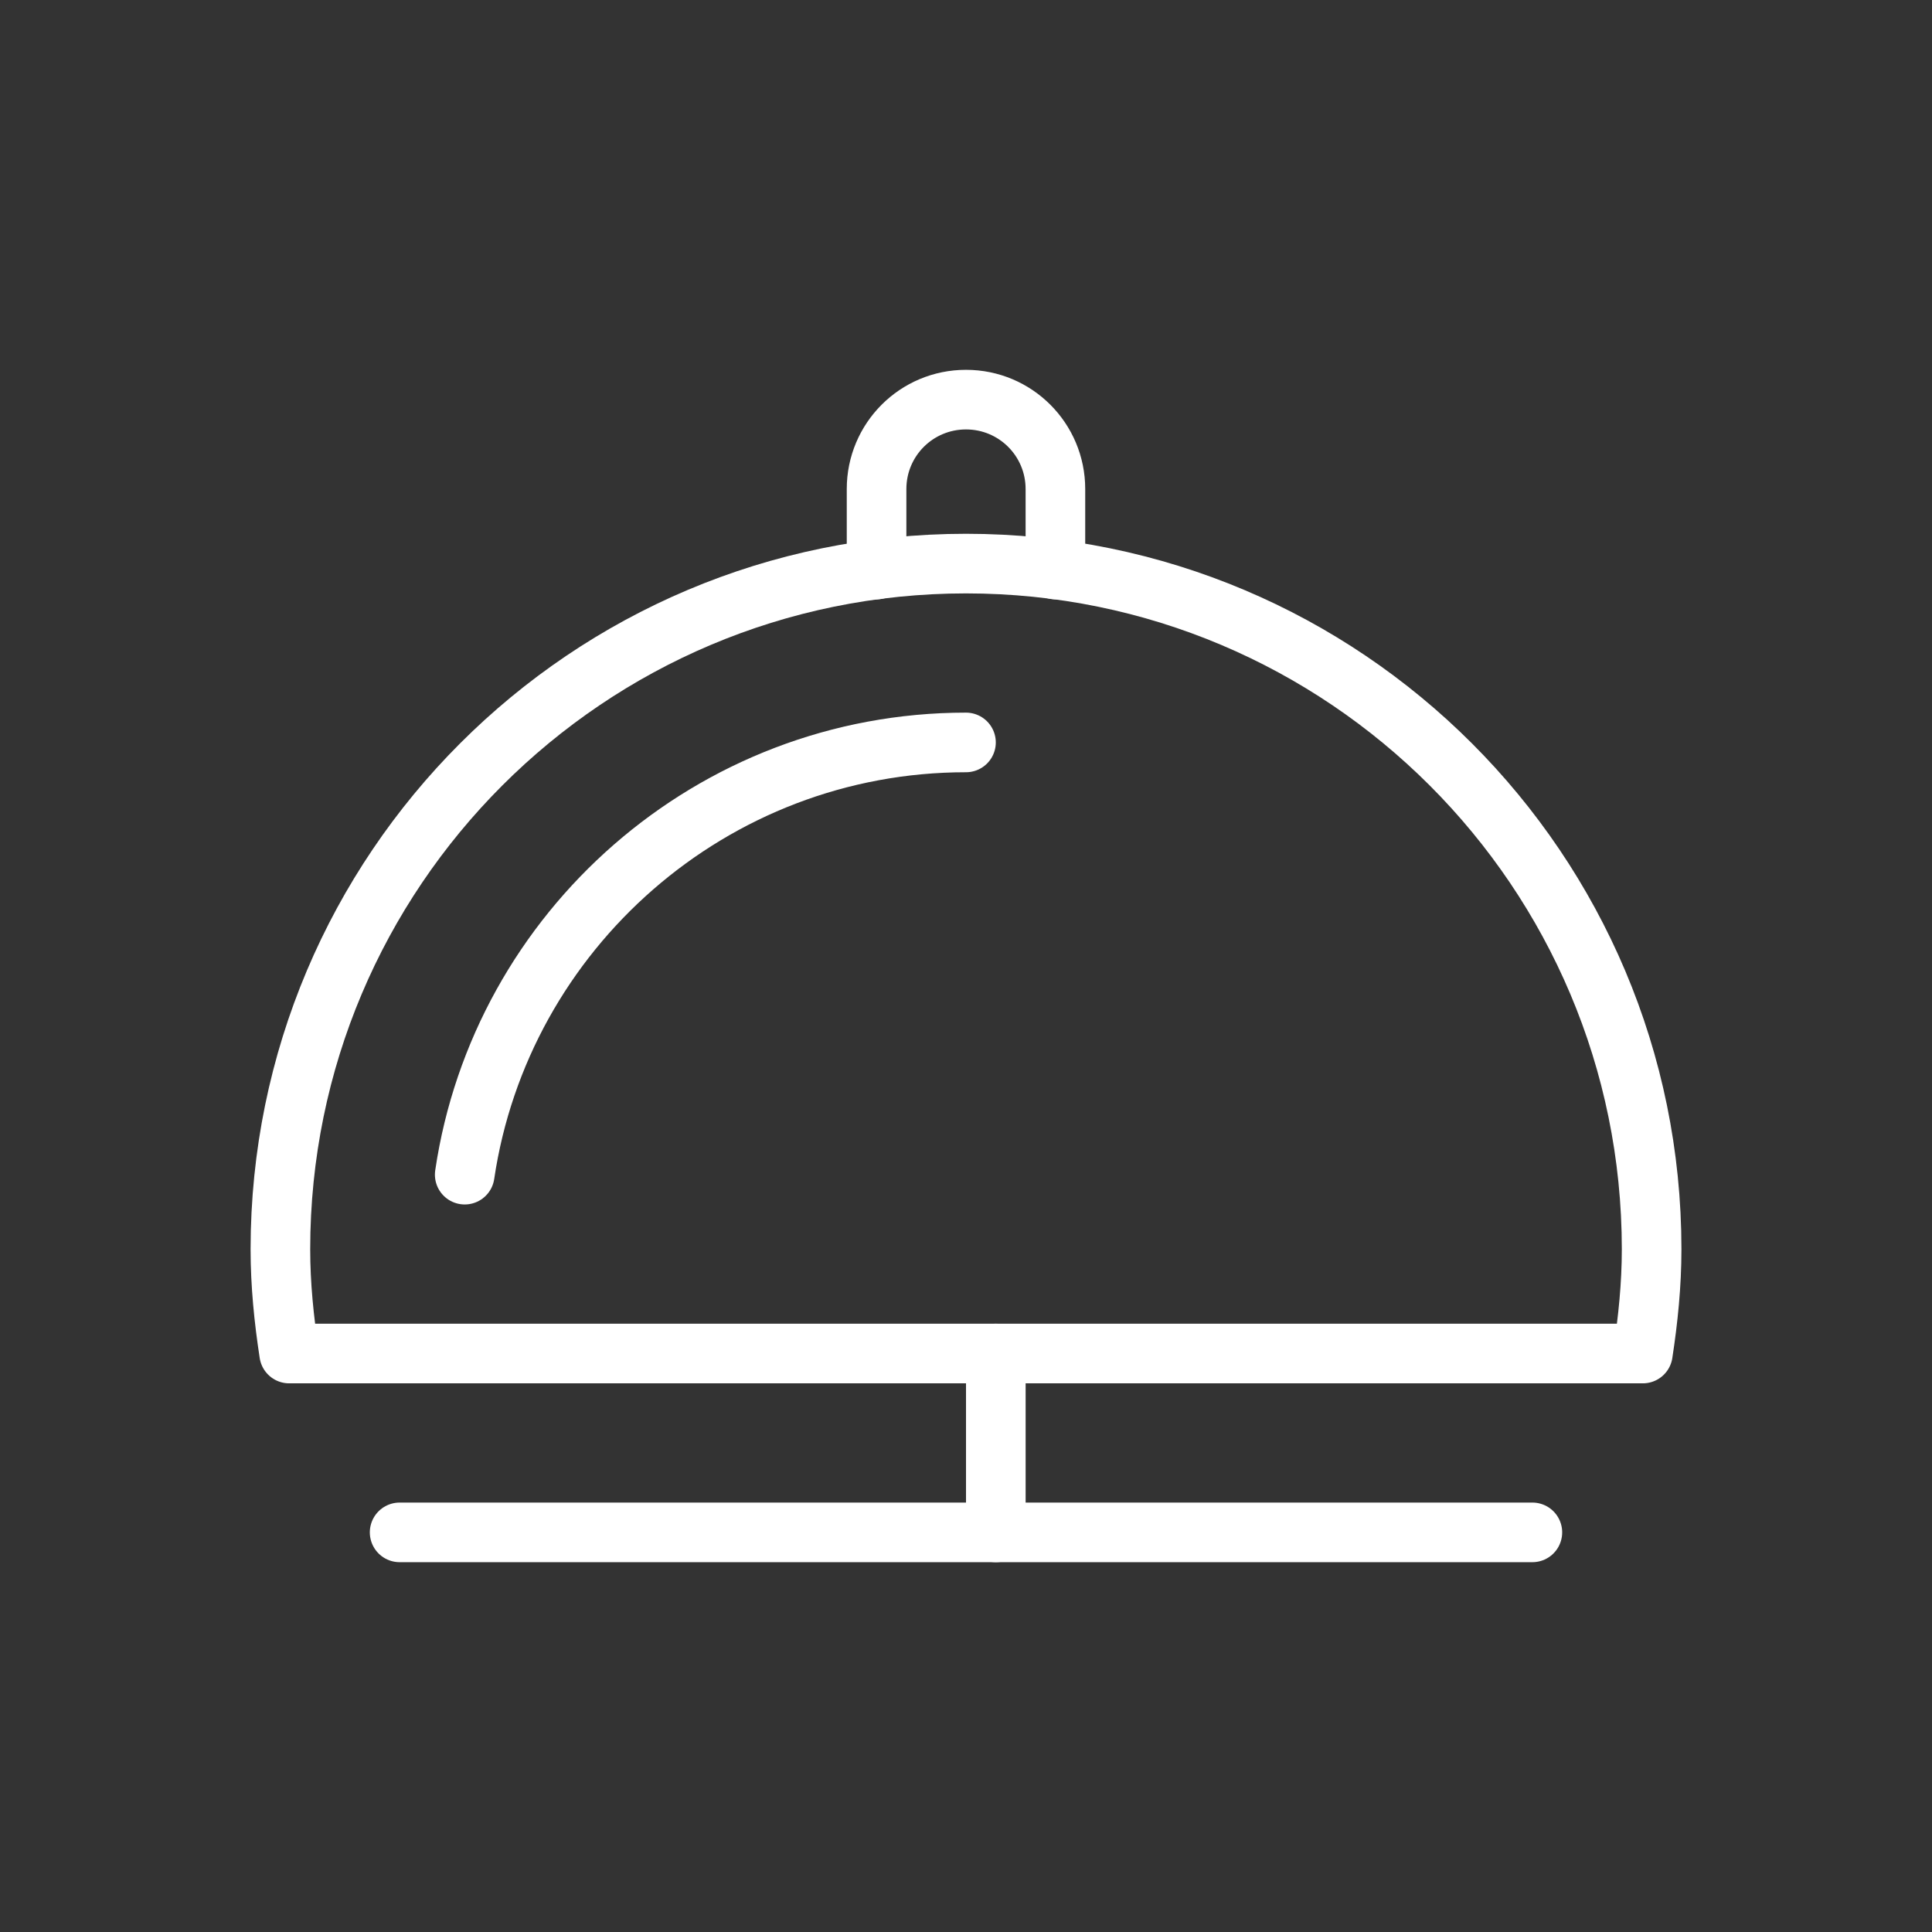
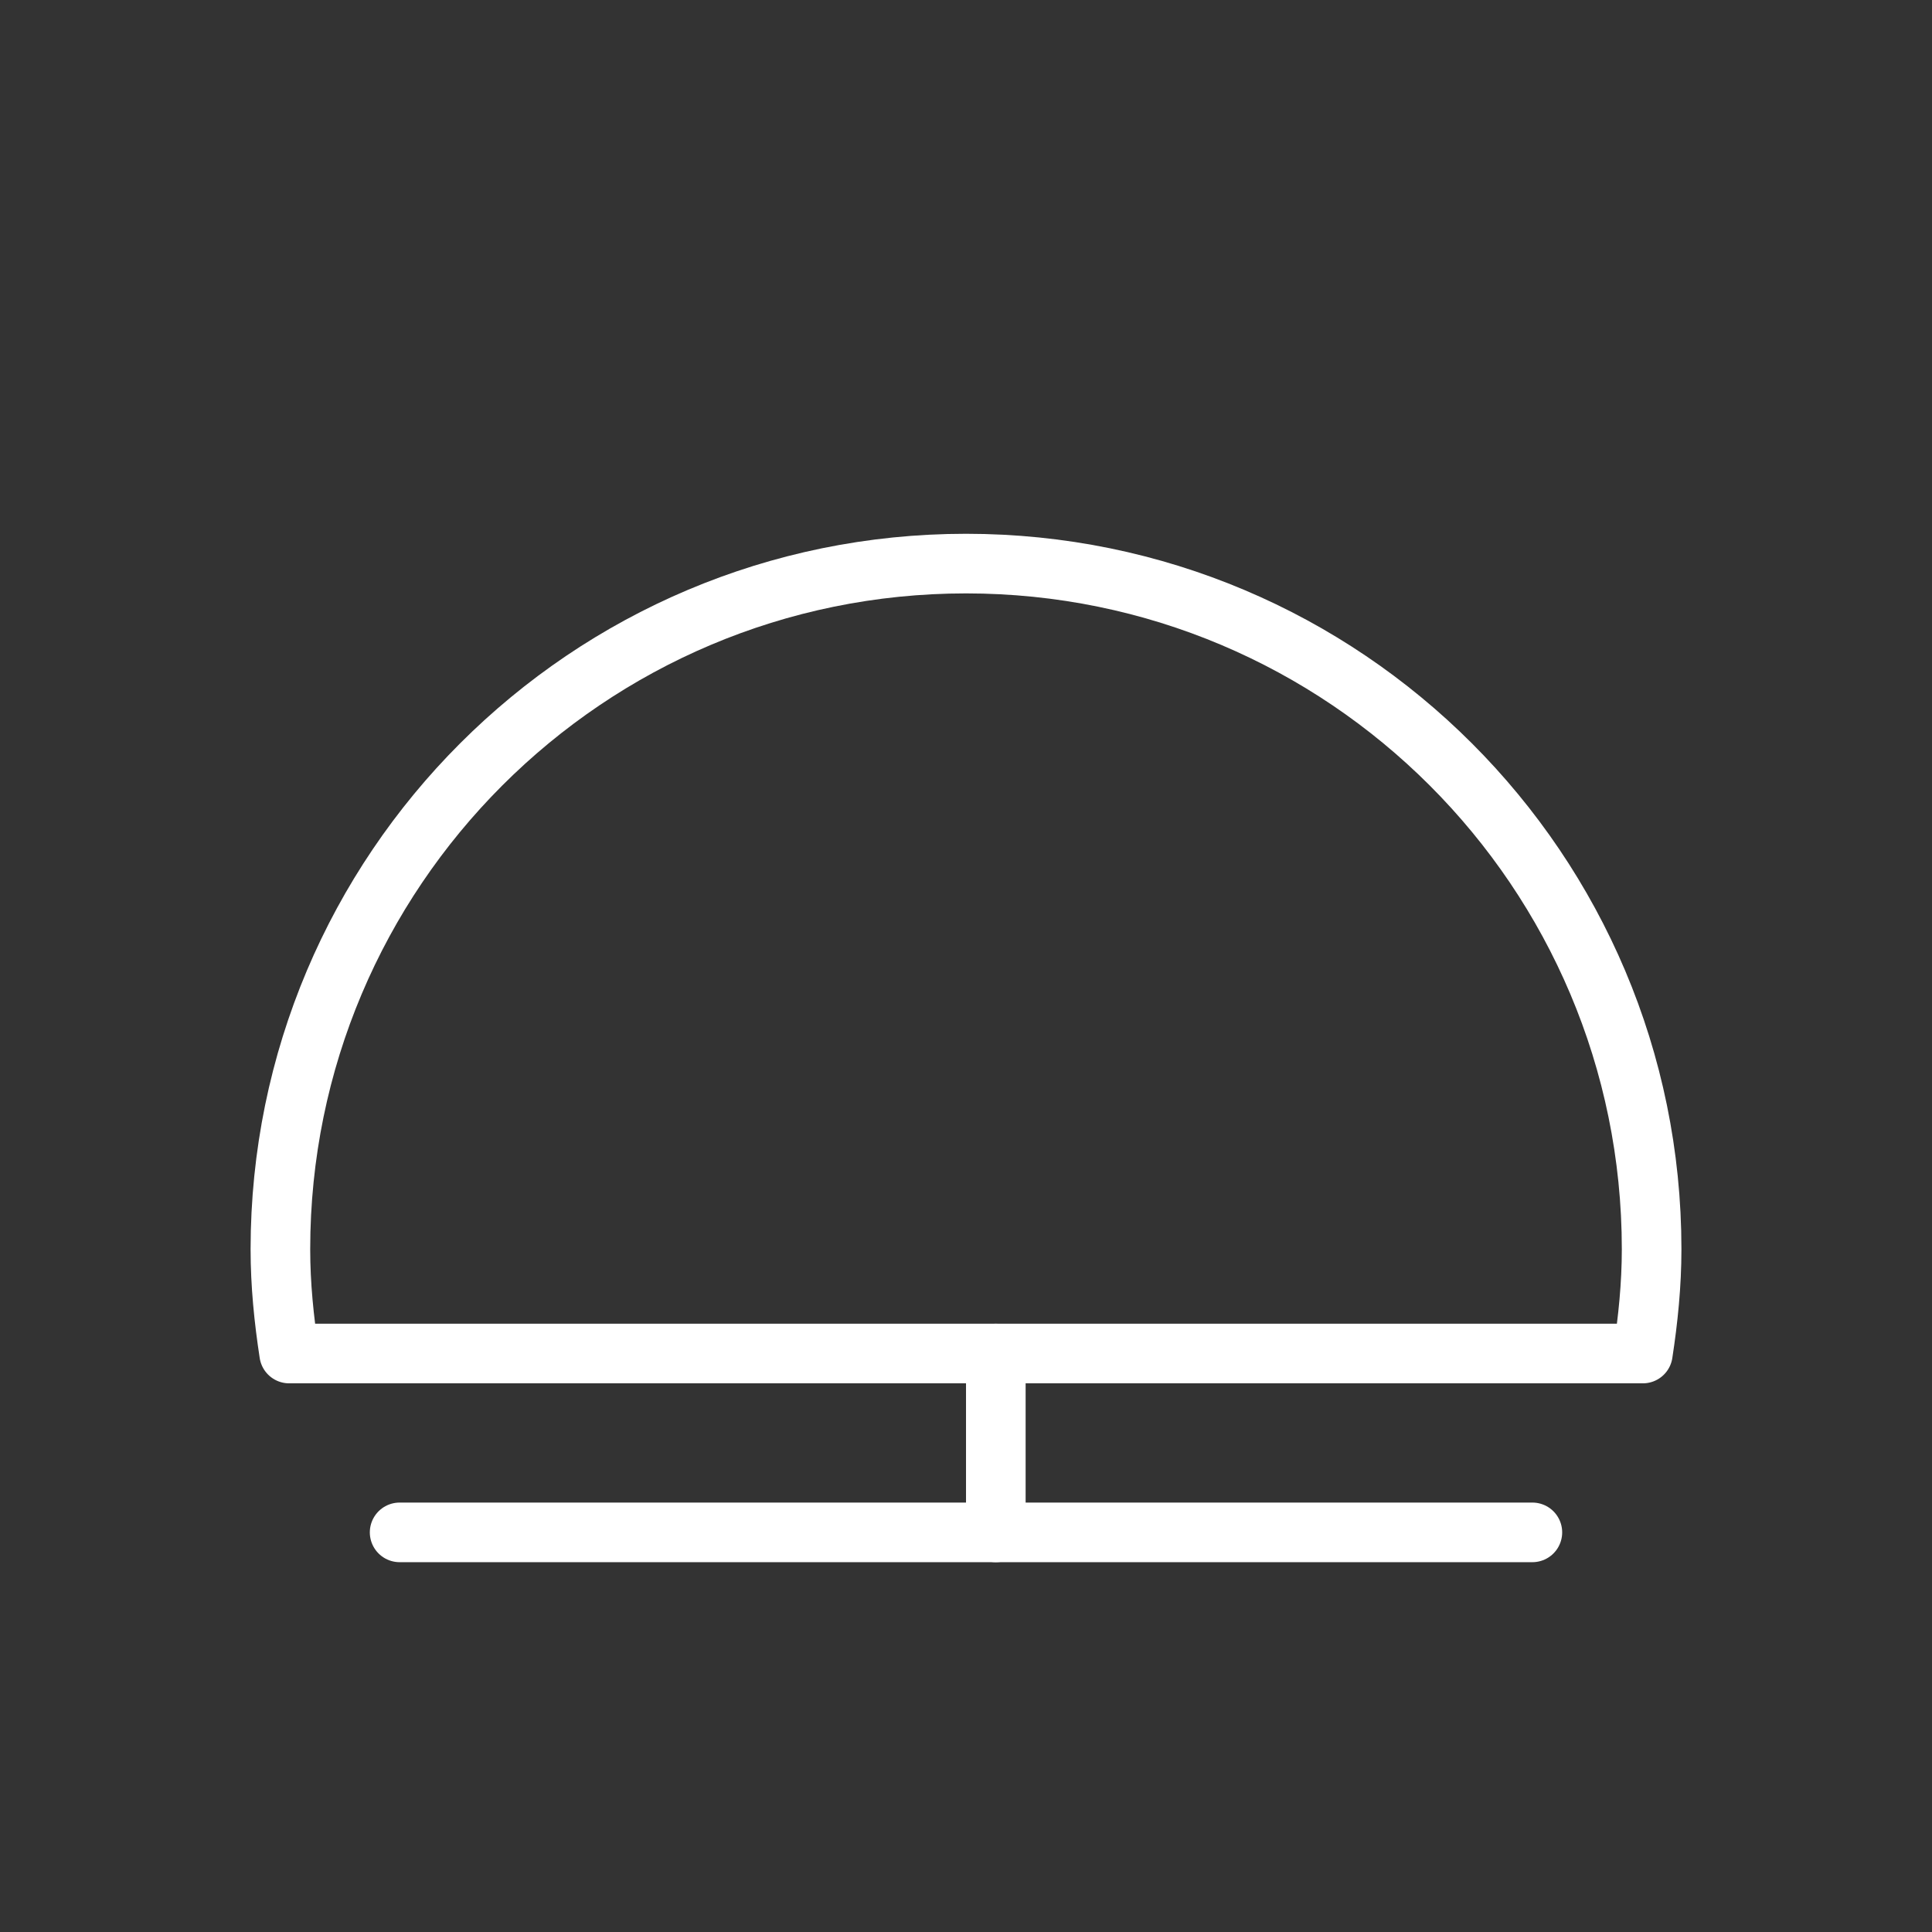
<svg xmlns="http://www.w3.org/2000/svg" id="Calque_1" data-name="Calque 1" viewBox="0 0 85.039 85.039">
  <rect x="0" y="0" width="85.039" height="85.039" fill="#333333" stroke="none" />
  <defs>
    <style> .cls-1 { fill: none; stroke: #fff; stroke-linecap: round; stroke-linejoin: round; stroke-width: 2.624px; } </style>
  </defs>
  <g id="reception_bell" data-name="reception bell">
    <line class="cls-1" x1="43.832" y1="59.577" x2="43.832" y2="67.449" />
    <line class="cls-1" x1="67.449" y1="67.449" x2="17.59" y2="67.449" />
    <path class="cls-1" d="M72.312,59.577c.23-1.502.386-3.026.386-4.592,0-16.666-13.511-30.178-30.178-30.178s-30.178,13.512-30.178,30.178c0,1.566.156,3.09.386,4.592h59.584Z" />
-     <path class="cls-1" d="M20.455,51.704c1.59-10.75,10.88-19.025,22.064-19.025" />
-     <path class="cls-1" d="M38.583,25.069v-3.543c0-2.178,1.758-3.936,3.936-3.936s3.936,1.758,3.936,3.936v3.543" />
  </g>
</svg>